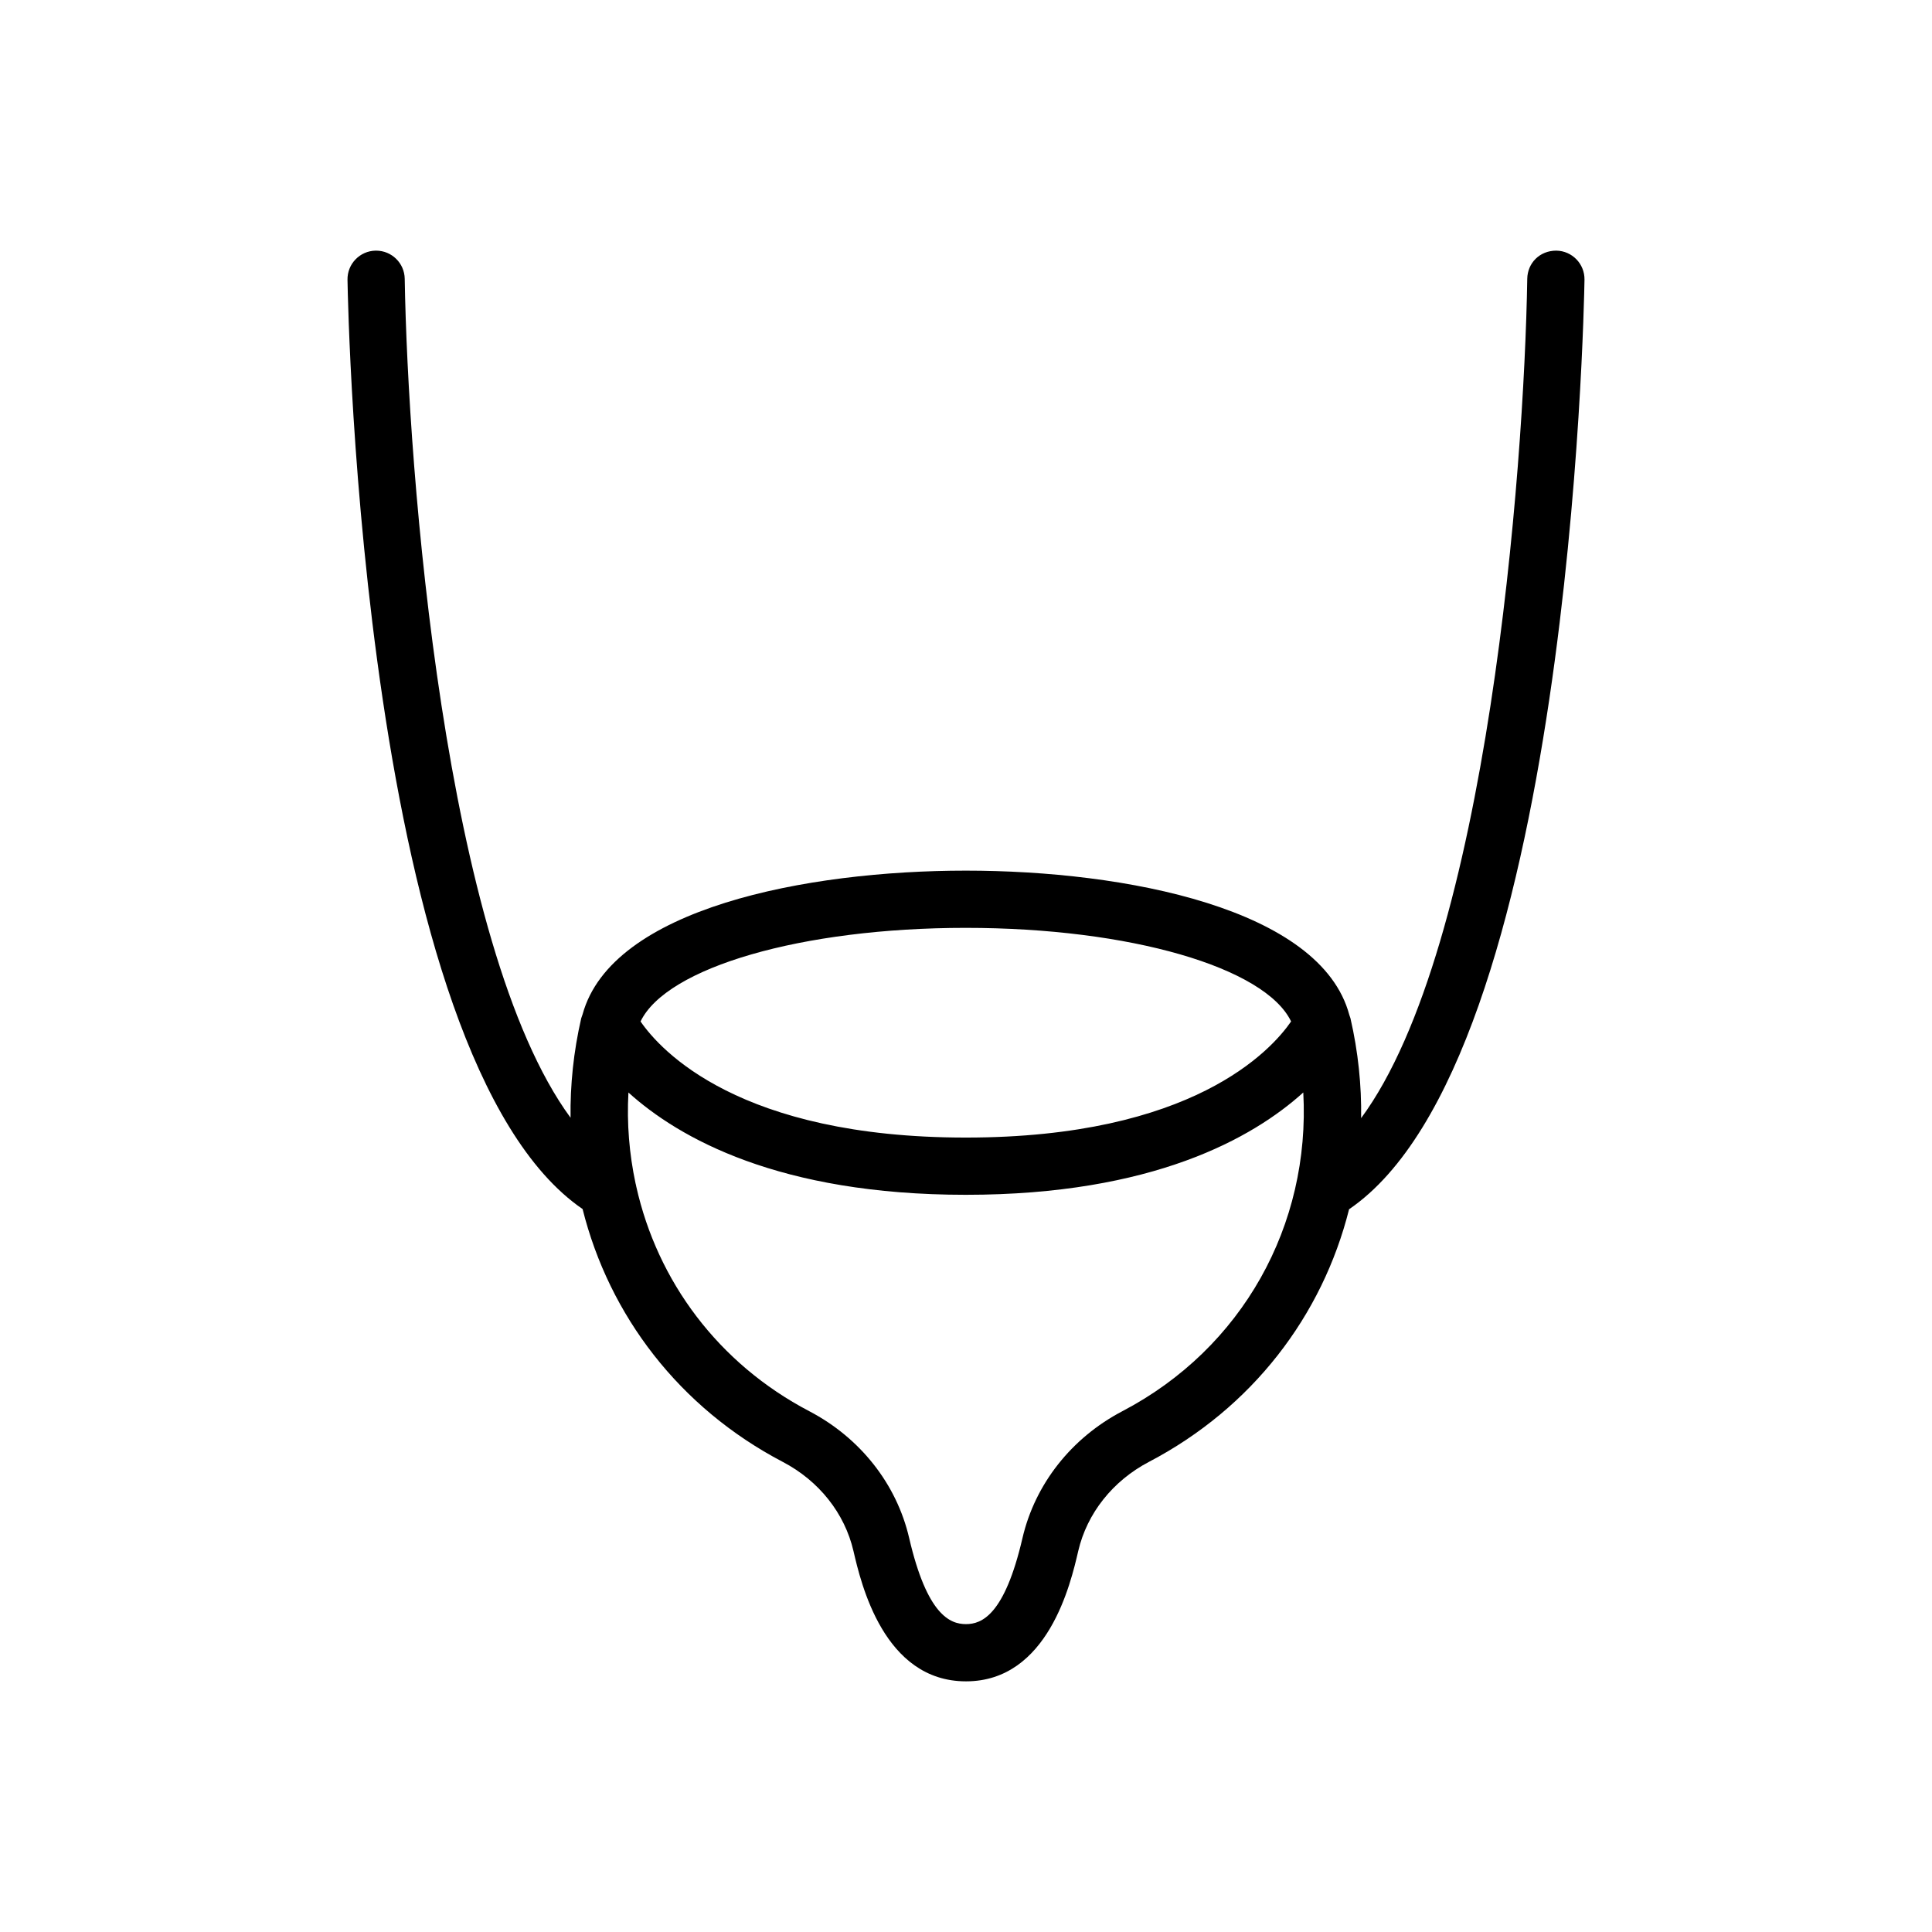
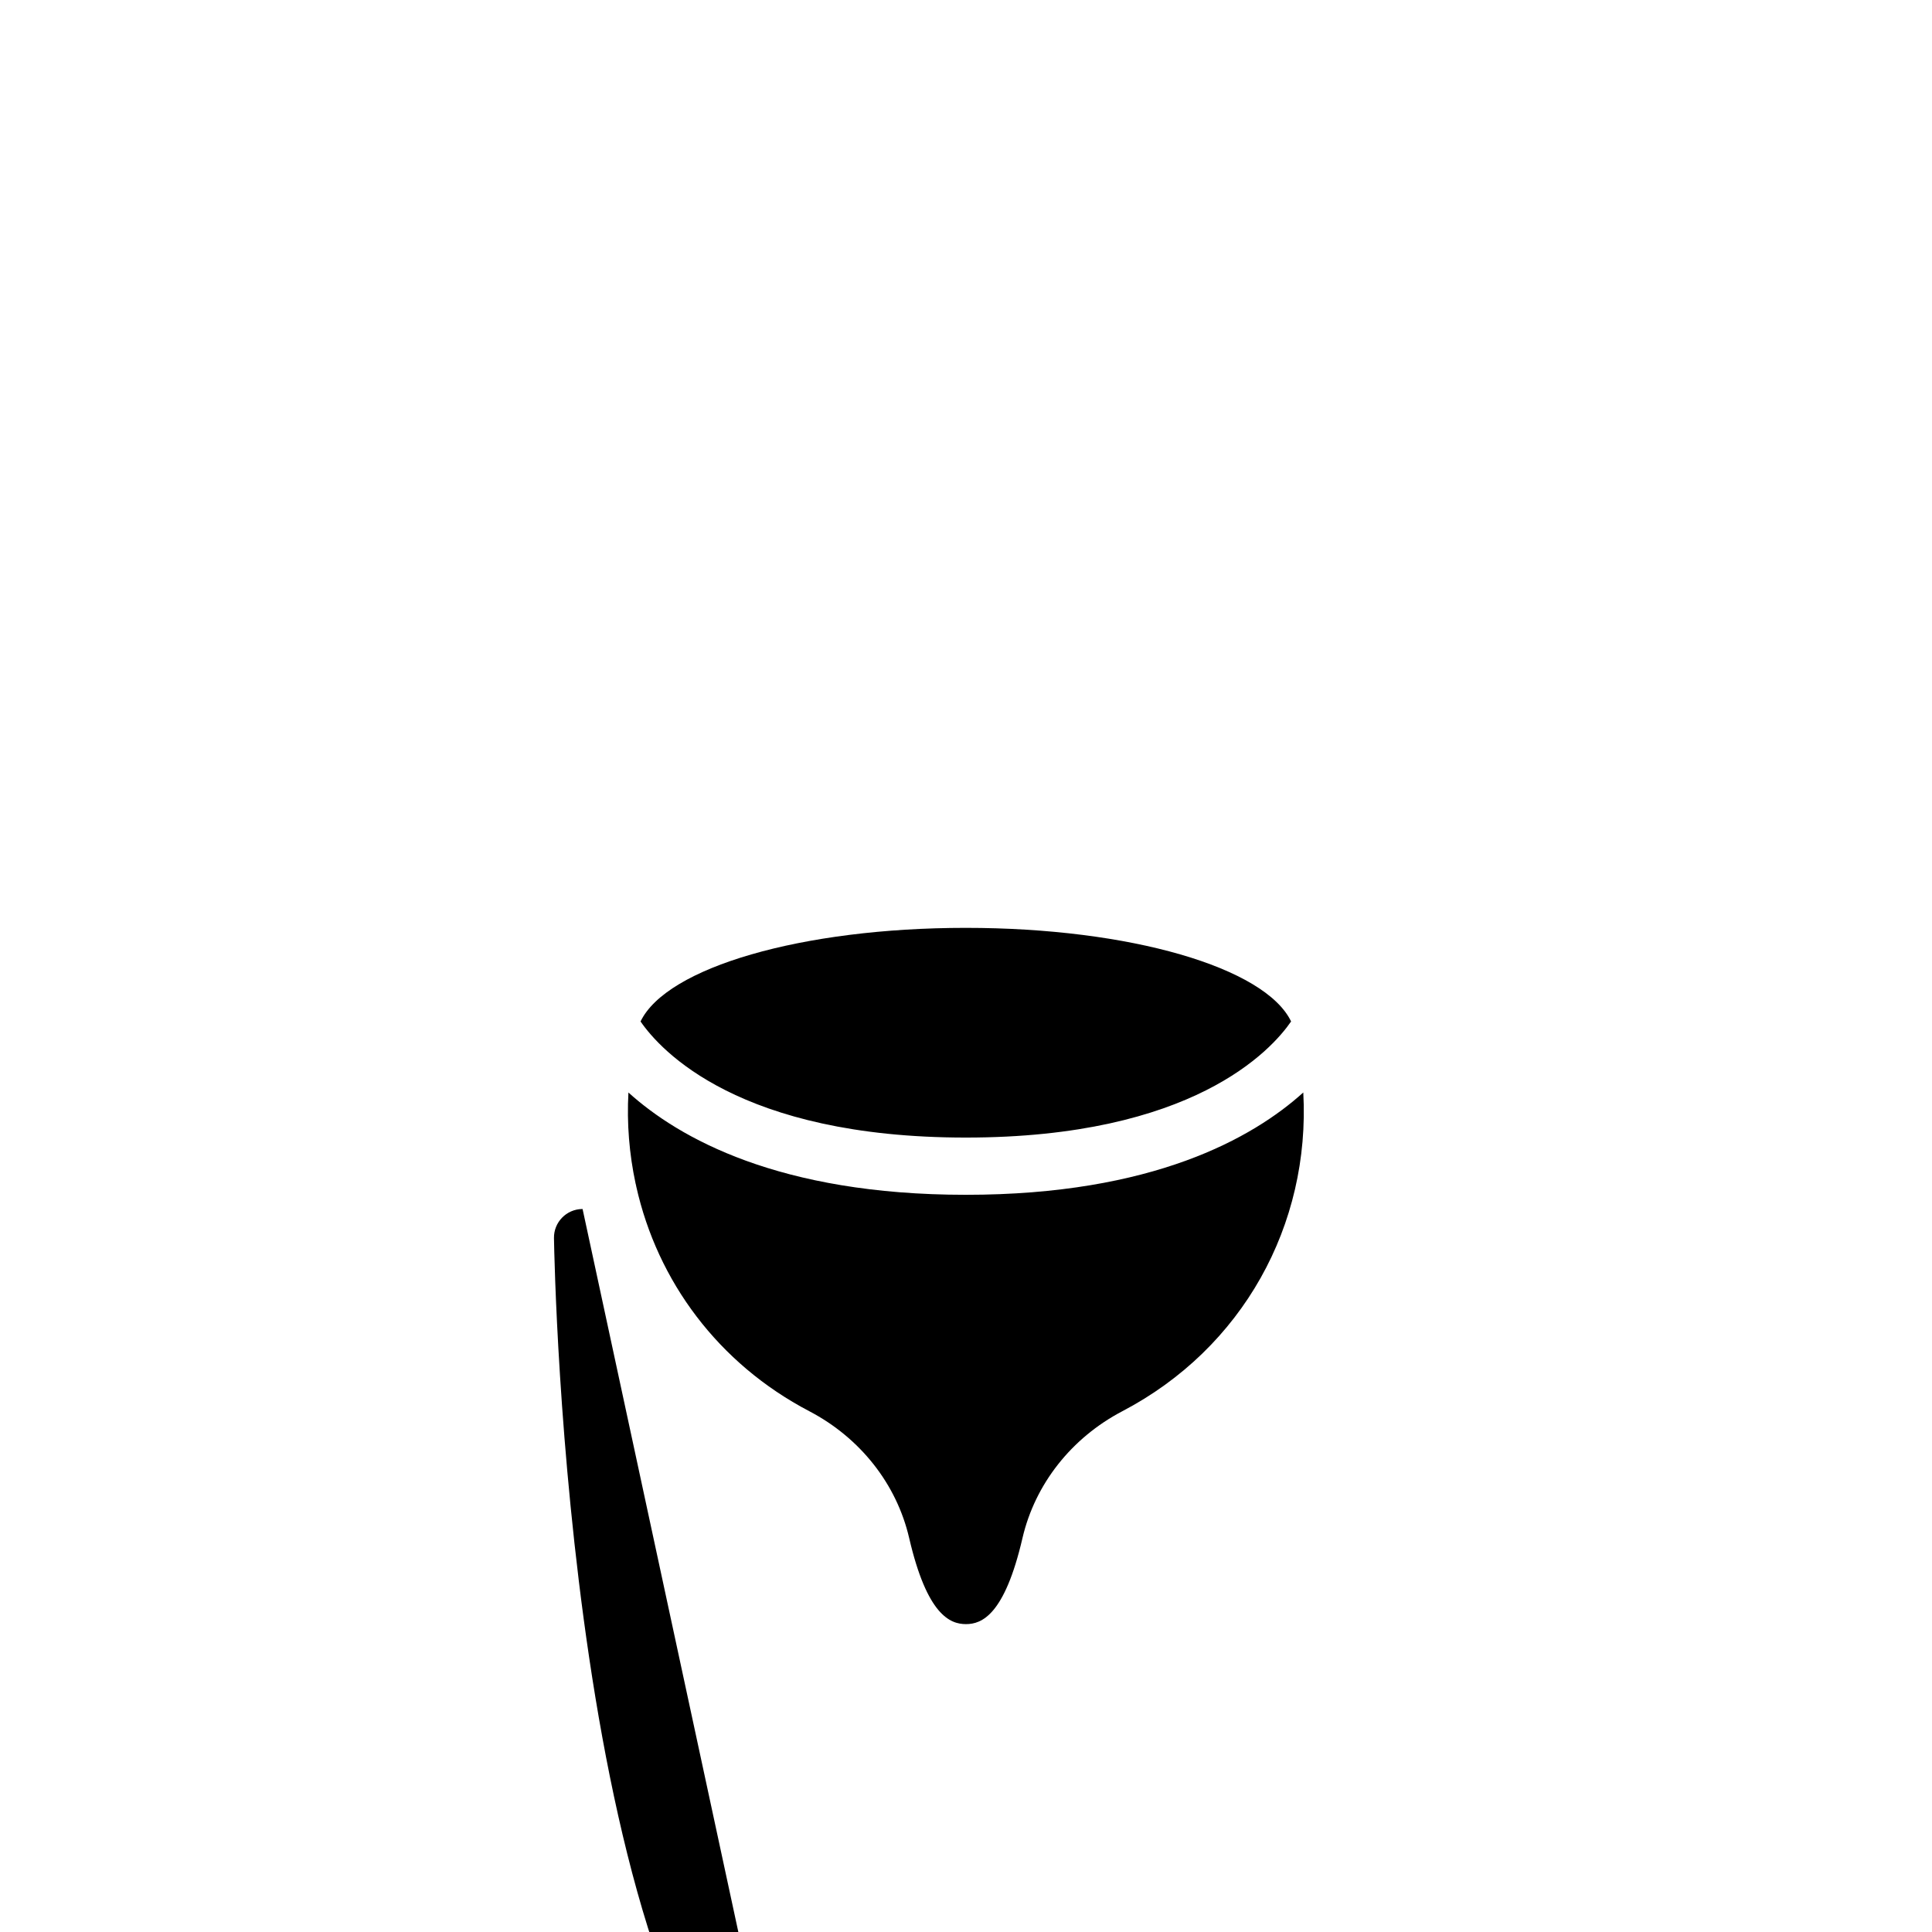
<svg xmlns="http://www.w3.org/2000/svg" fill="#000000" width="800px" height="800px" version="1.1" viewBox="144 144 512 512">
-   <path d="m298.39 464.4c7.059 28.23 25.656 52.676 53.055 67.02 9.582 5.012 16.41 13.613 18.727 23.602 1.984 8.547 8.02 34.551 29.828 34.551 21.742 0 27.77-26 29.746-34.543 2.324-9.984 9.152-18.594 18.734-23.617 27.379-14.332 45.969-38.746 53.039-66.949 58.348-39.797 62.25-237.79 62.387-246.34 0.066-4.188-3.273-7.637-7.465-7.703-4.406-0.004-7.633 3.277-7.703 7.461-0.809 50.547-10.523 177.07-44.027 222.44 0.129-8.695-0.781-17.562-2.824-26.457-0.055-0.242-0.176-0.457-0.234-0.695-0.023-0.074-0.047-0.141-0.074-0.215-7.555-28.168-59.219-38.227-101.62-38.227-42.324 0-93.867 10.023-101.57 38.078-0.059 0.145-0.098 0.285-0.148 0.43-0.055 0.215-0.164 0.41-0.215 0.629-2.035 8.855-2.941 17.688-2.824 26.348-33.426-45.461-43.133-171.82-43.949-222.33-0.066-4.148-3.449-7.461-7.582-7.461h-0.125c-4.184 0.07-7.523 3.516-7.457 7.703 0.141 8.555 4.039 206.33 62.297 246.28zm143.05 53.582c-13.5 7.07-23.148 19.324-26.473 33.621-4.738 20.441-10.812 22.805-14.973 22.805-4.191 0-10.309-2.367-15.055-22.812-3.316-14.297-12.969-26.547-26.465-33.609-24.129-12.633-40.258-34.457-45.859-59.551-0.059-0.285-0.098-0.559-0.188-0.836-1.66-7.777-2.34-15.852-1.887-24.074 13.363 12.066 39.895 27.109 89.422 27.109 49.531 0 76.062-15.051 89.422-27.117 1.914 35.129-16.086 67.785-47.945 84.465zm-41.484-128.09c43.531 0 79.324 10.5 86.199 24.805-5.273 7.652-26.148 30.77-86.199 30.77-60.043 0-80.922-23.105-86.203-30.766 6.871-14.309 42.668-24.809 86.203-24.809z" />
+   <path d="m298.39 464.4h-0.125c-4.184 0.07-7.523 3.516-7.457 7.703 0.141 8.555 4.039 206.33 62.297 246.28zm143.05 53.582c-13.5 7.07-23.148 19.324-26.473 33.621-4.738 20.441-10.812 22.805-14.973 22.805-4.191 0-10.309-2.367-15.055-22.812-3.316-14.297-12.969-26.547-26.465-33.609-24.129-12.633-40.258-34.457-45.859-59.551-0.059-0.285-0.098-0.559-0.188-0.836-1.66-7.777-2.34-15.852-1.887-24.074 13.363 12.066 39.895 27.109 89.422 27.109 49.531 0 76.062-15.051 89.422-27.117 1.914 35.129-16.086 67.785-47.945 84.465zm-41.484-128.09c43.531 0 79.324 10.5 86.199 24.805-5.273 7.652-26.148 30.77-86.199 30.77-60.043 0-80.922-23.105-86.203-30.766 6.871-14.309 42.668-24.809 86.203-24.809z" />
</svg>